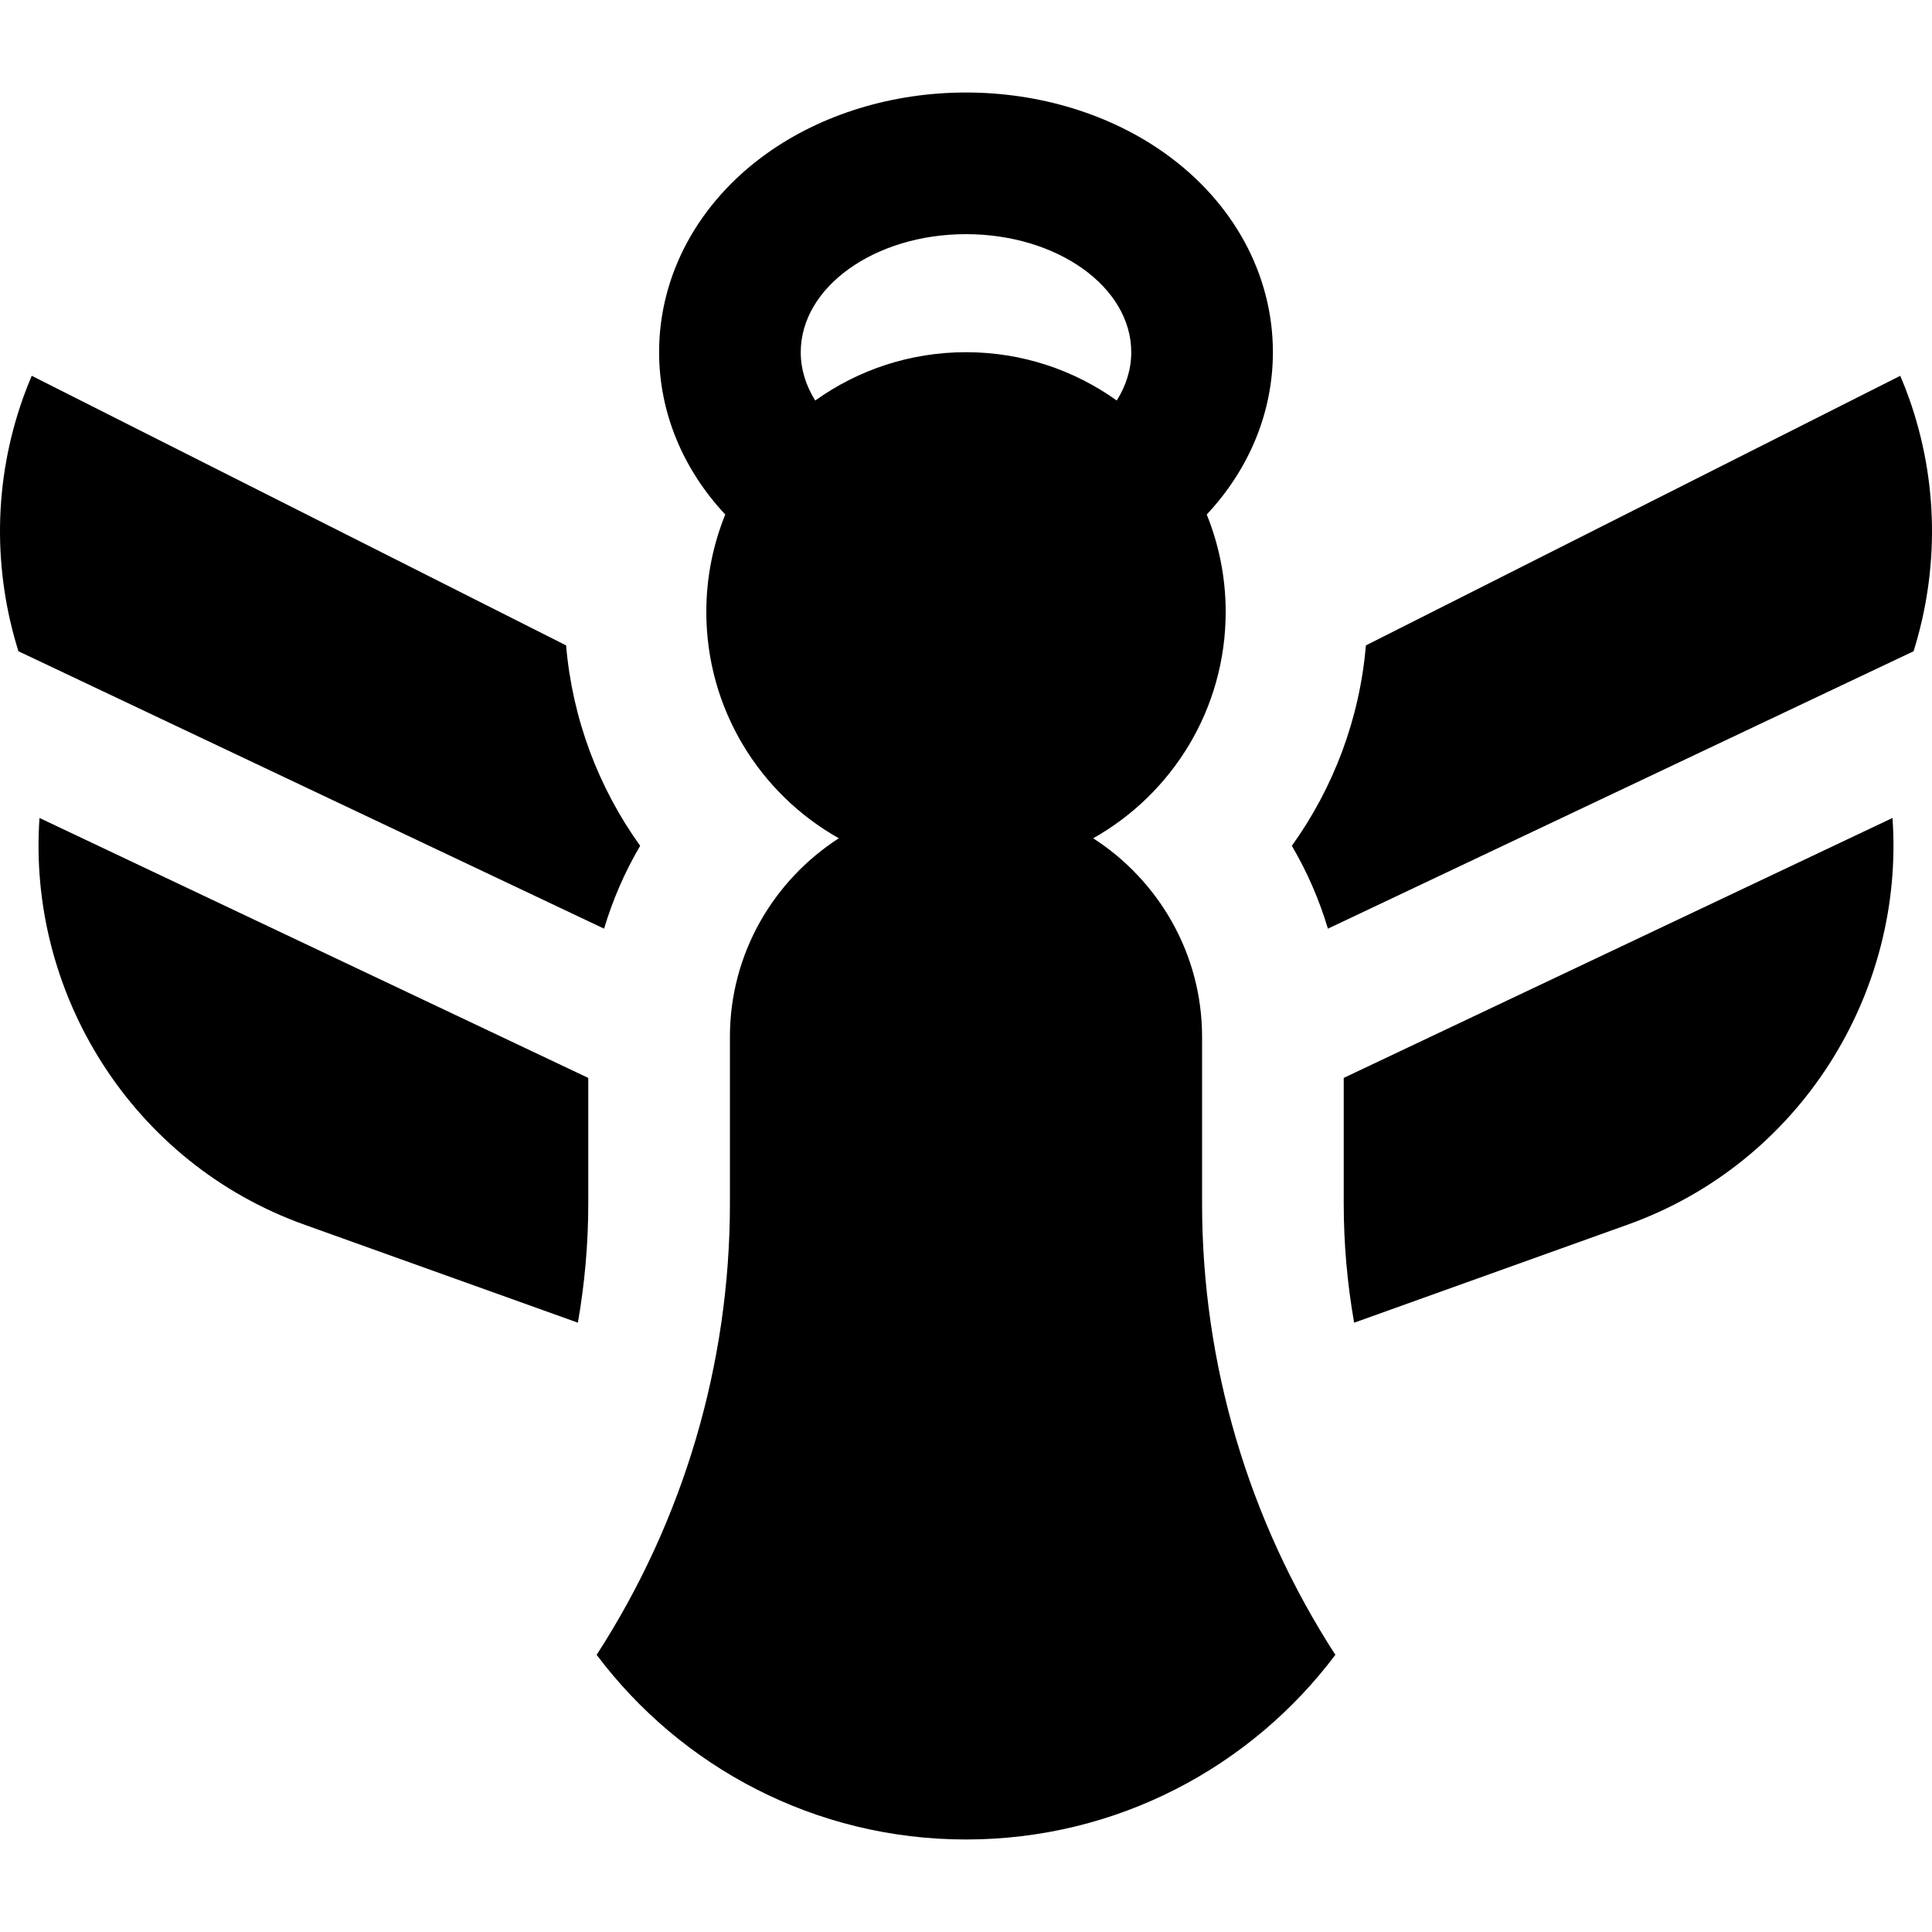
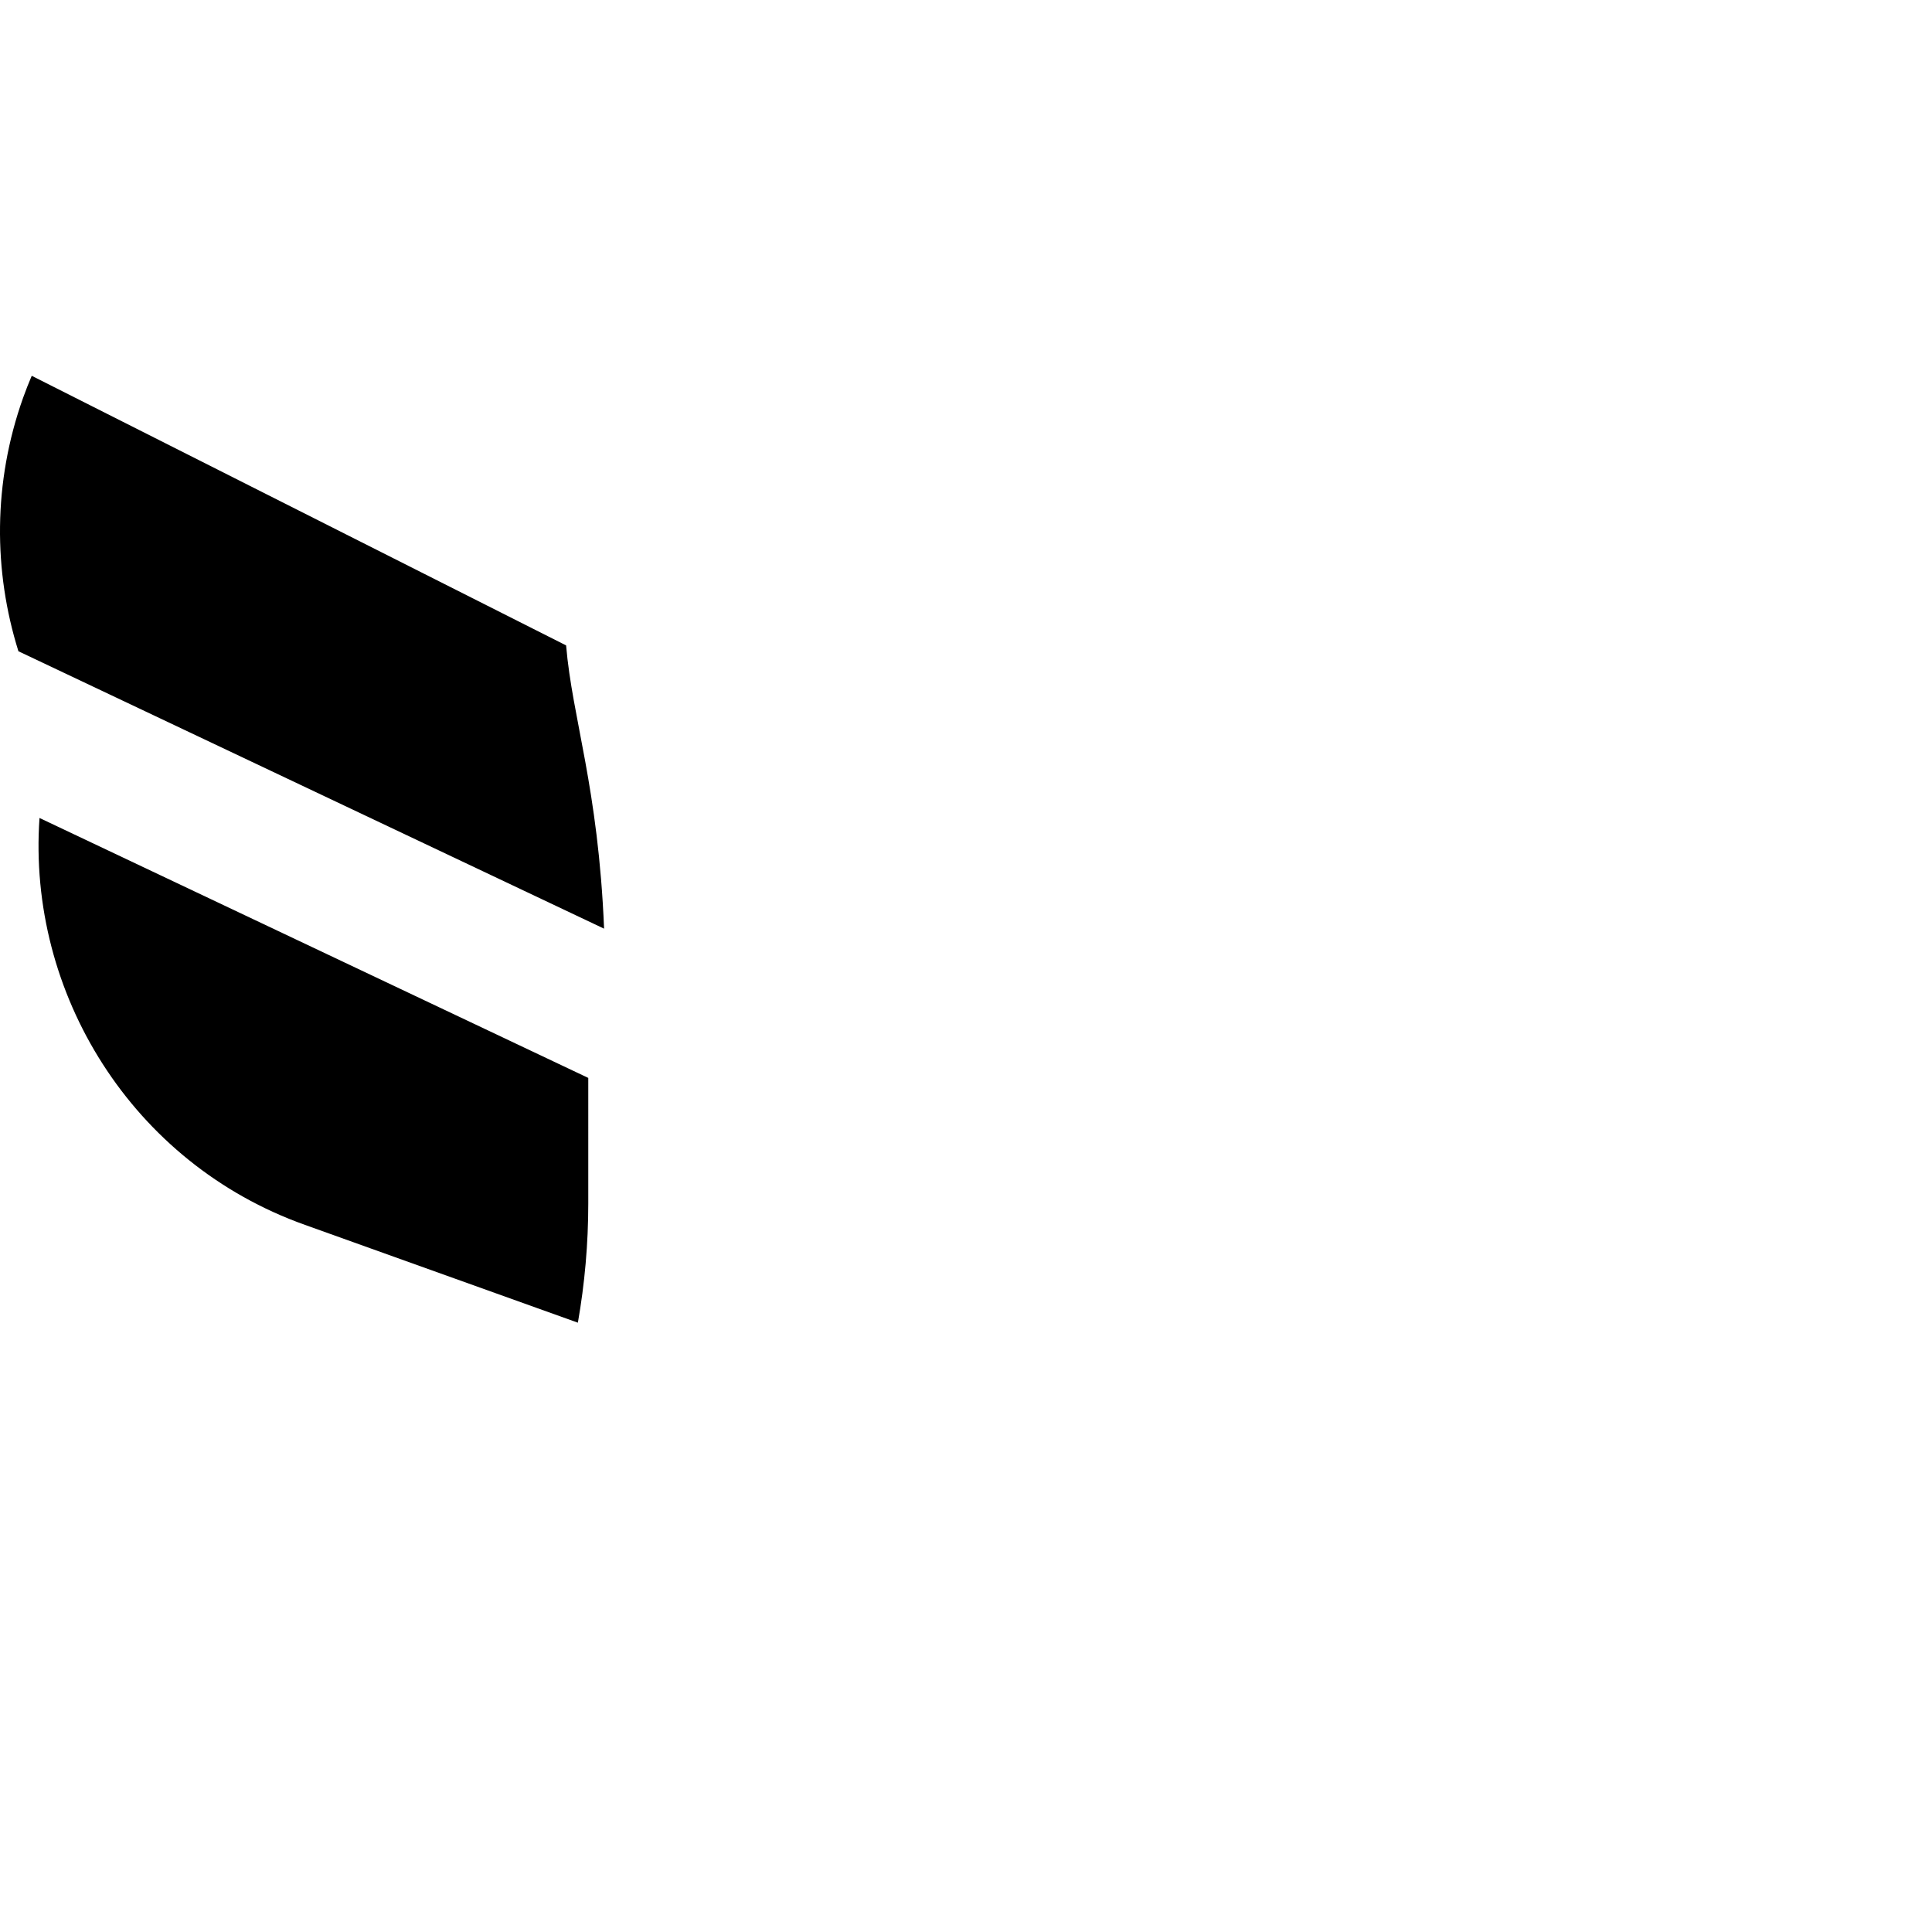
<svg xmlns="http://www.w3.org/2000/svg" fill="#000000" height="800px" width="800px" version="1.1" id="Layer_1" viewBox="0 0 512 512" xml:space="preserve">
  <g>
    <g>
      <path d="M10.47,216.771C7.201,263.2,34.964,308.279,80.823,324.607l72.322,25.917c1.816-10.367,2.754-20.922,2.754-31.569V285.66    L10.47,216.771z" />
    </g>
  </g>
  <g>
    <g>
-       <path d="M501.531,216.769l-145.43,68.888v33.296c0,10.651,0.94,21.209,2.757,31.579c38.152-13.676,72.319-25.927,72.319-25.927    C477.035,308.278,504.799,263.197,501.531,216.769z" />
+       </g>
+   </g>
+   <g>
+     <g>
+       </g>
+   </g>
+   <g>
+     <g>
+       <path d="M150.024,171.039L8.41,99.592c-0.81,1.911-1.583,3.846-2.287,5.826c-7.999,22.465-7.892,45.924-1.242,67.17    l155.207,73.519C158.553,208.696,151.656,190.375,150.024,171.039z" />
    </g>
  </g>
  <g>
    <g>
-       <path d="M505.877,105.418c-0.704-1.979-1.478-3.915-2.287-5.826l-141.614,71.447c-1.63,19.336-8.527,37.658-19.625,53.11    c4.055,6.889,7.262,14.259,9.562,21.958l155.208-73.519C513.77,151.341,513.877,127.883,505.877,105.418z" />
-     </g>
-   </g>
-   <g>
-     <g>
-       <path d="M150.024,171.039L8.41,99.592c-0.81,1.911-1.583,3.846-2.287,5.826c-7.999,22.465-7.892,45.924-1.242,67.17    l155.207,73.519c2.3-7.699,5.507-15.069,9.563-21.958C158.553,208.696,151.656,190.375,150.024,171.039z" />
-     </g>
-   </g>
-   <g>
-     <g>
-       <path d="M318.563,318.955v-44.186h0c0-22.02-11.539-41.461-28.858-52.618c20.954-11.798,35.114-34.236,35.114-59.996    c0-9.128-1.793-17.833-5.02-25.804c11.258-12.025,17.533-27.119,17.533-43.016c0-20.512-10.404-39.706-28.546-52.666    C294.203,30.253,275.456,24.516,256,24.516s-38.201,5.737-52.786,16.154c-18.142,12.958-28.546,32.154-28.546,52.666    c0,15.897,6.274,30.991,17.533,43.016c-3.227,7.971-5.02,16.676-5.02,25.804c0,25.76,14.161,48.199,35.114,59.996    c-17.319,11.158-28.858,30.598-28.858,52.618v44.186c0,42.434-12.265,83.965-35.319,119.591    c22.321,29.715,57.856,48.938,97.883,48.938c40.025,0,75.561-19.223,97.883-48.938    C330.828,402.919,318.563,361.389,318.563,318.955z M216.045,106.139c-2.46-3.908-3.839-8.24-3.839-12.803    c0-17.276,19.607-31.282,43.794-31.282s43.794,14.005,43.794,31.282c0,4.563-1.38,8.895-3.839,12.803    C284.689,98.088,270.904,93.336,256,93.336S227.311,98.089,216.045,106.139z" />
-     </g>
+       </g>
  </g>
</svg>